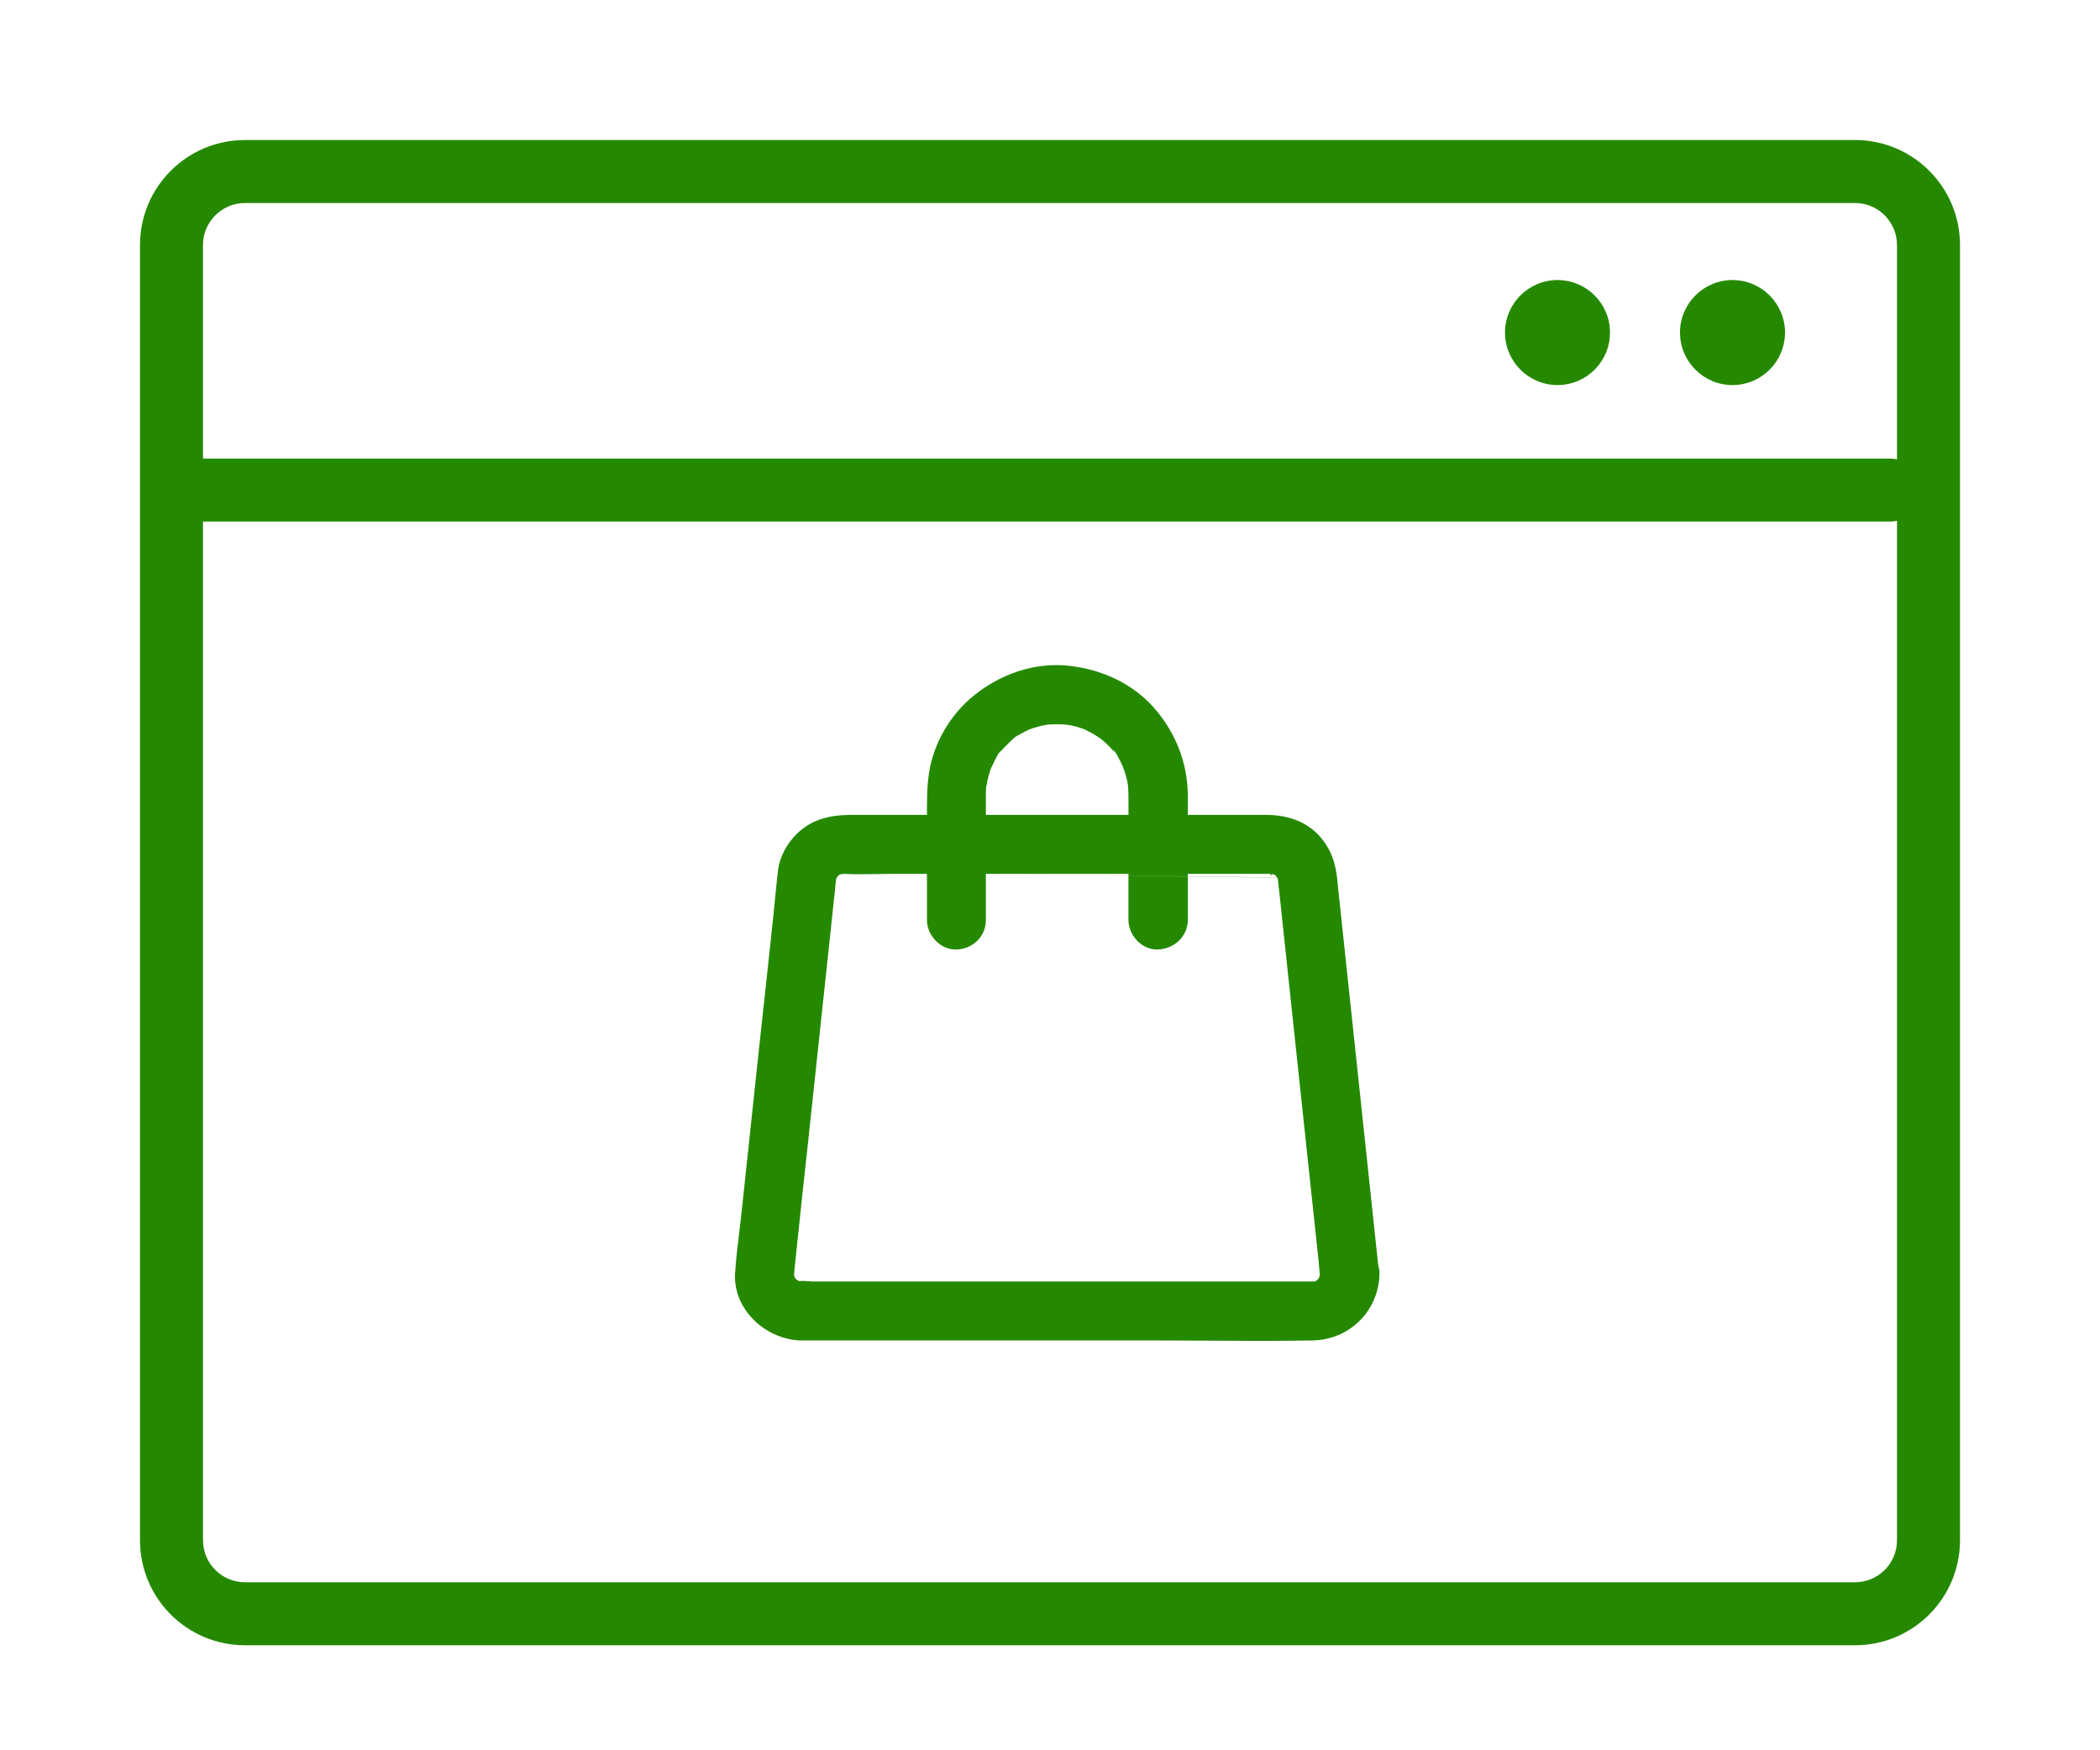
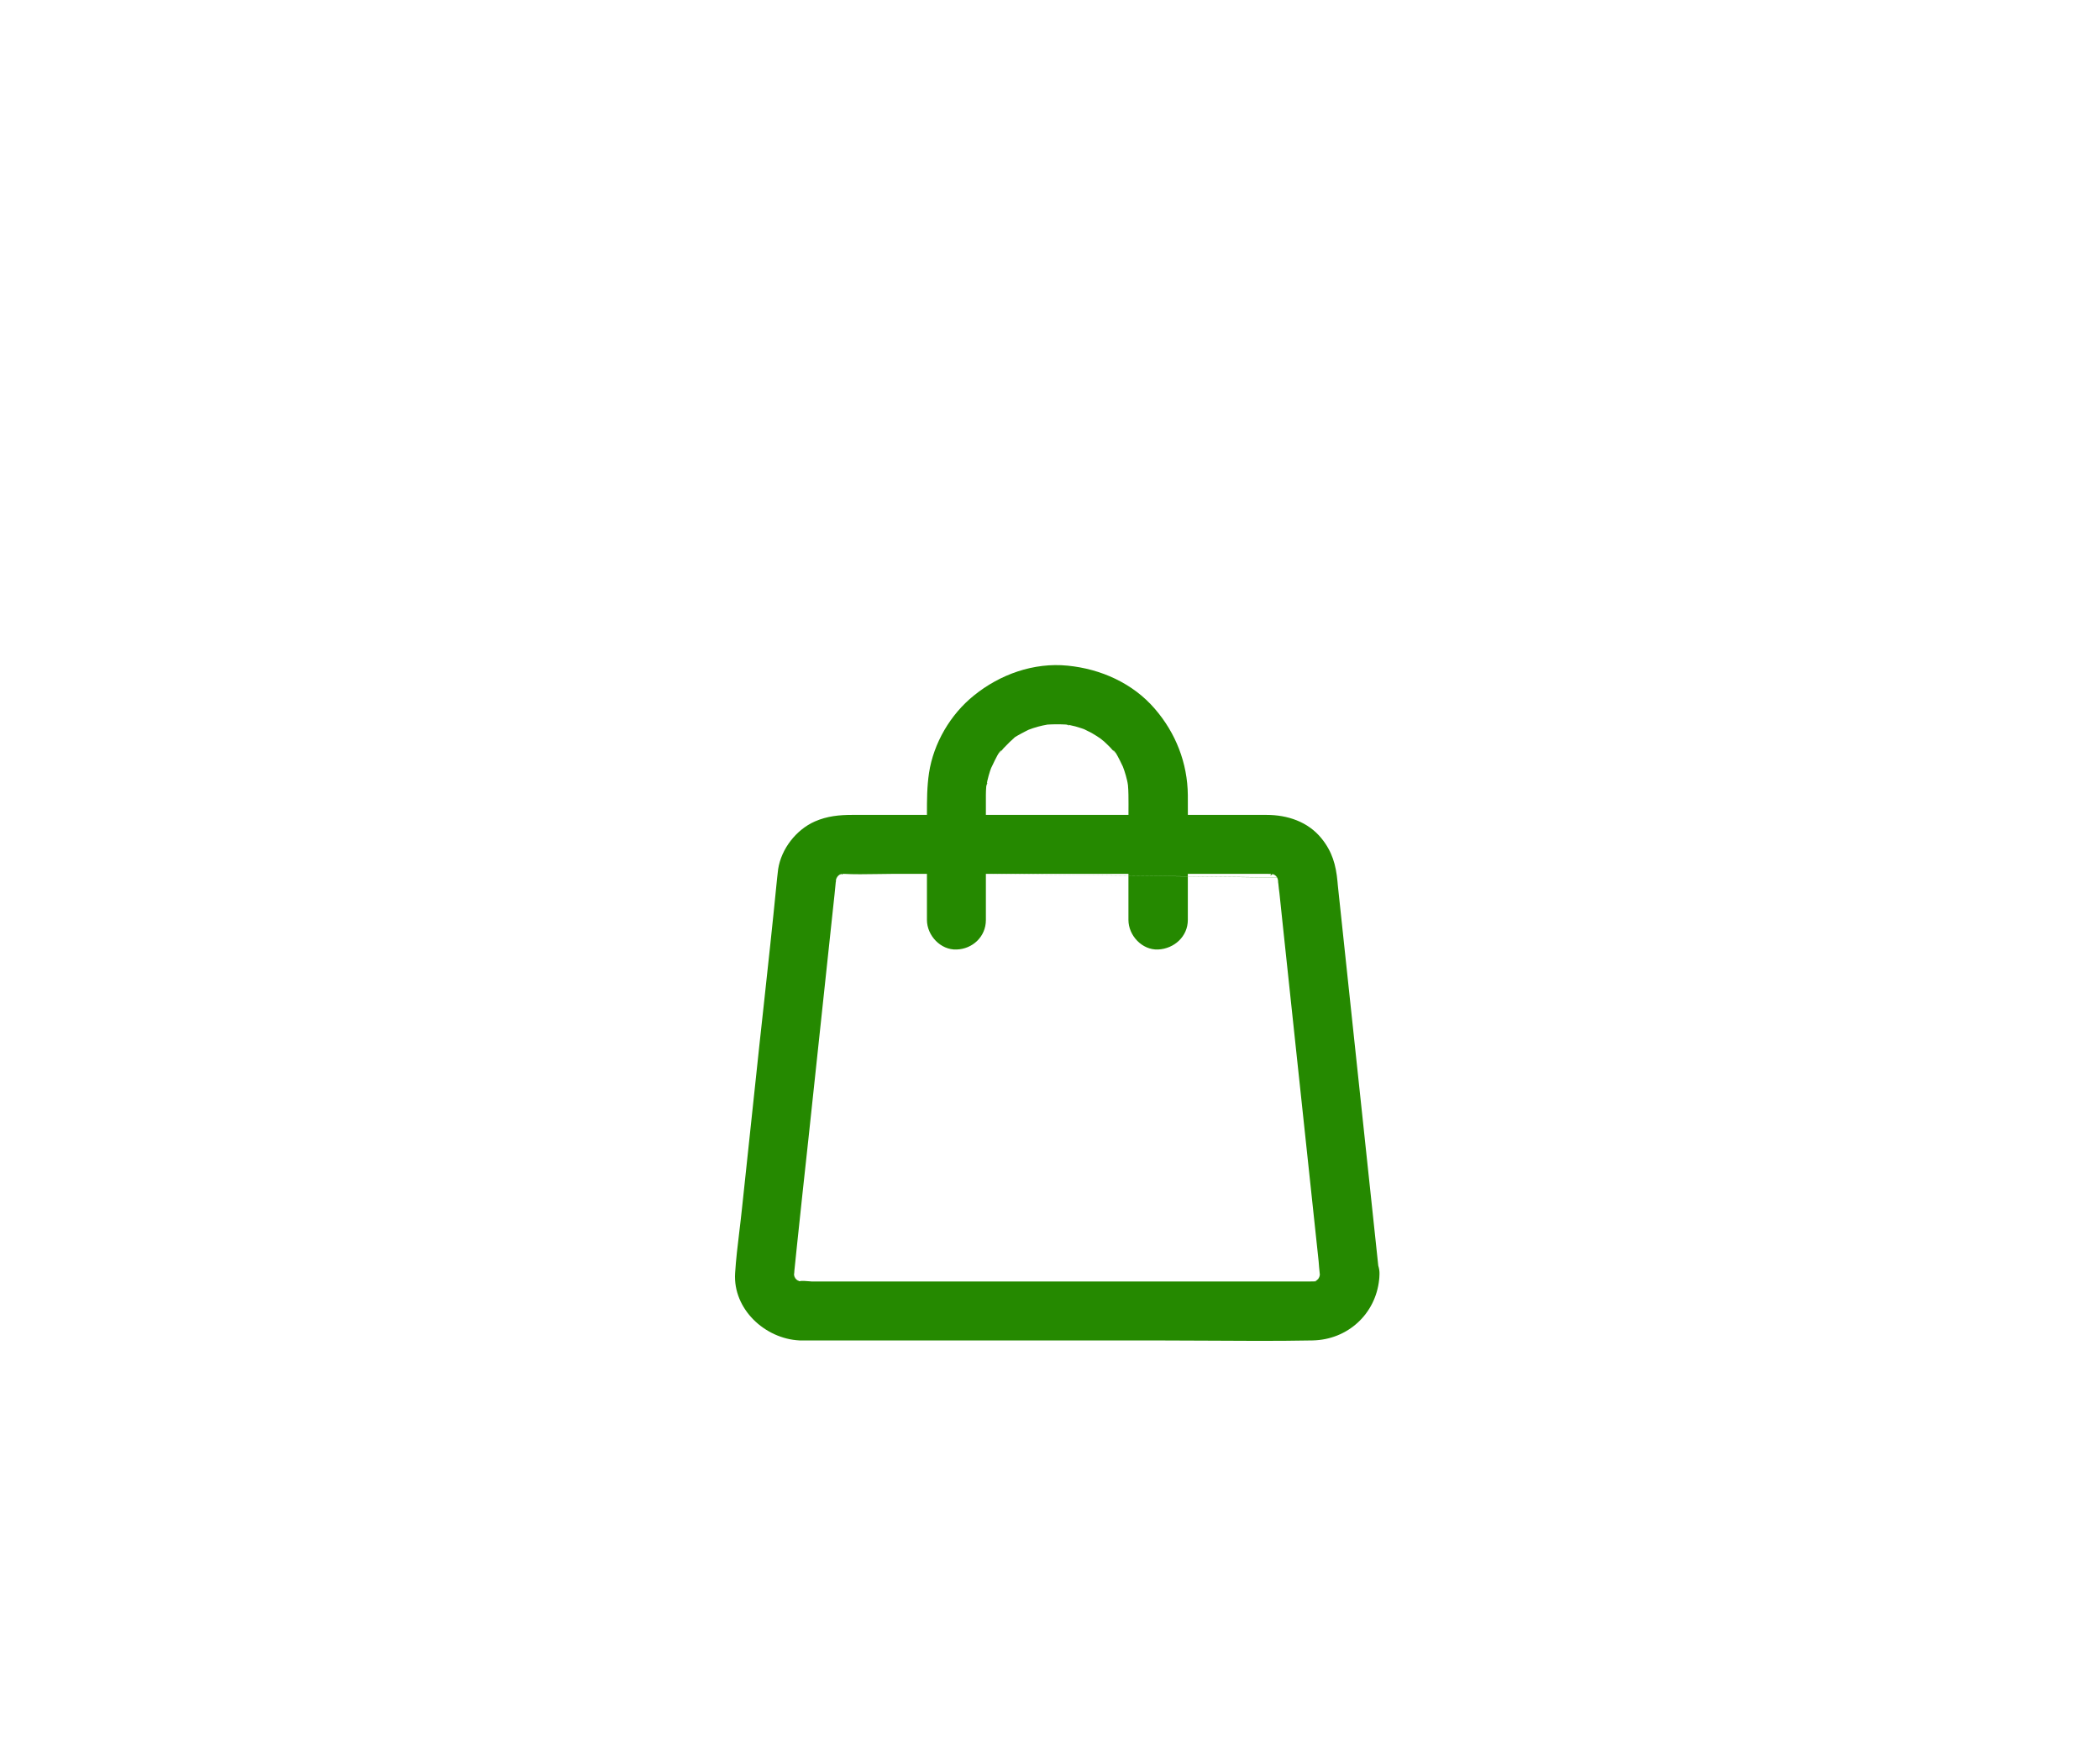
<svg xmlns="http://www.w3.org/2000/svg" width="60" height="50" viewBox="0 0 60 50" fill="none">
  <path fill-rule="evenodd" clip-rule="evenodd" d="M28.168 24.963V26.284C28.168 26.761 27.782 27.111 27.333 27.124C26.875 27.145 26.484 26.723 26.484 26.28V24.963H25.538C25.378 24.963 25.218 24.966 25.057 24.969C24.735 24.974 24.411 24.98 24.091 24.963C24.084 24.962 24.081 24.966 24.077 24.971C24.072 24.978 24.066 24.986 24.038 24.967C24.037 24.967 24.037 24.967 24.036 24.967L24.036 24.967C24.034 24.968 24.031 24.968 24.029 24.968C24.027 24.969 24.025 24.97 24.023 24.971C24.008 24.979 23.99 24.989 23.976 24.997C23.985 24.988 23.995 24.978 24.002 24.971C24.001 24.971 24 24.971 23.999 24.971C23.993 24.977 23.983 24.987 23.969 25C23.953 25.009 23.942 25.016 23.943 25.018C23.943 25.018 23.938 25.026 23.932 25.037C23.915 25.054 23.903 25.065 23.896 25.073C23.896 25.074 23.896 25.075 23.896 25.076C23.905 25.067 23.919 25.053 23.93 25.041C23.918 25.061 23.902 25.088 23.893 25.102C23.893 25.105 23.892 25.108 23.892 25.111C23.89 25.119 23.887 25.126 23.885 25.134C23.884 25.142 23.884 25.153 23.884 25.166V25.178C23.883 25.181 23.882 25.184 23.882 25.187C23.878 25.204 23.875 25.219 23.875 25.237C23.856 25.449 23.833 25.656 23.81 25.867C23.808 25.888 23.805 25.909 23.803 25.93C23.684 27.035 23.567 28.14 23.449 29.245C23.331 30.349 23.213 31.454 23.095 32.56C22.984 33.565 22.878 34.565 22.772 35.569L22.696 36.304C22.696 36.334 22.692 36.361 22.689 36.391C22.688 36.394 22.688 36.397 22.687 36.401C22.688 36.41 22.688 36.418 22.688 36.425C22.691 36.435 22.693 36.446 22.696 36.456C22.696 36.459 22.697 36.462 22.697 36.465C22.701 36.471 22.706 36.48 22.711 36.489C22.716 36.499 22.722 36.509 22.727 36.518C22.717 36.507 22.707 36.496 22.699 36.489C22.699 36.49 22.699 36.491 22.699 36.492C22.706 36.499 22.715 36.509 22.73 36.524C22.738 36.538 22.745 36.548 22.747 36.548C22.747 36.55 22.756 36.555 22.768 36.562C22.783 36.577 22.794 36.588 22.801 36.595C22.802 36.595 22.803 36.595 22.804 36.595C22.796 36.586 22.784 36.574 22.772 36.564C22.782 36.569 22.793 36.575 22.805 36.582C22.816 36.587 22.826 36.593 22.836 36.599C22.837 36.599 22.839 36.599 22.84 36.599C22.842 36.6 22.845 36.601 22.847 36.601C22.895 36.582 23.028 36.594 23.117 36.602C23.151 36.605 23.178 36.608 23.192 36.608H24.041H26.934H34.281H36.835H37.433C37.437 36.608 37.446 36.607 37.458 36.607C37.485 36.606 37.523 36.605 37.546 36.606C37.556 36.603 37.566 36.601 37.576 36.598C37.621 36.57 37.636 36.56 37.636 36.56C37.636 36.56 37.615 36.575 37.596 36.59C37.592 36.592 37.587 36.594 37.582 36.596C37.585 36.595 37.588 36.594 37.591 36.593C37.578 36.605 37.566 36.616 37.569 36.62C37.571 36.622 37.587 36.607 37.608 36.588C37.609 36.587 37.61 36.587 37.611 36.587C37.611 36.586 37.611 36.586 37.61 36.586C37.629 36.568 37.651 36.547 37.666 36.532C37.667 36.527 37.679 36.505 37.694 36.48C37.696 36.474 37.698 36.467 37.7 36.46C37.703 36.446 37.706 36.434 37.709 36.423C37.709 36.418 37.709 36.412 37.709 36.405C37.708 36.395 37.707 36.384 37.706 36.373C37.694 36.258 37.683 36.145 37.675 36.029L37.013 29.825C36.954 29.274 36.895 28.724 36.837 28.173C36.779 27.622 36.72 27.071 36.661 26.52C36.644 26.352 36.626 26.184 36.608 26.016C36.59 25.848 36.572 25.68 36.555 25.512C36.542 25.423 36.534 25.339 36.525 25.25C36.521 25.229 36.517 25.204 36.517 25.183C36.516 25.166 36.515 25.154 36.515 25.146C36.511 25.13 36.507 25.114 36.502 25.098C36.499 25.093 36.496 25.087 36.493 25.081C36.488 25.072 36.482 25.062 36.477 25.053C36.483 25.059 36.488 25.065 36.493 25.07M36.492 25.065C36.493 25.067 36.494 25.069 36.495 25.072C36.501 25.078 36.507 25.083 36.51 25.086C36.517 25.093 36.515 25.089 36.492 25.065ZM36.492 25.065C36.487 25.06 36.481 25.054 36.474 25.047C36.465 25.033 36.459 25.022 36.457 25.022C36.459 25.02 36.447 25.013 36.431 25.004C36.418 24.991 36.409 24.981 36.402 24.975C36.401 24.975 36.4 24.975 36.399 24.975C36.406 24.982 36.416 24.992 36.426 25.001C36.416 24.995 36.405 24.99 36.395 24.984C36.387 24.98 36.379 24.976 36.373 24.973C36.37 24.972 36.367 24.972 36.364 24.971C36.362 24.971 36.361 24.97 36.359 24.97C36.285 25.028 36.295 25.008 36.305 24.986C36.31 24.975 36.316 24.963 36.309 24.963C36.286 24.966 36.261 24.965 36.237 24.964C36.226 24.963 36.214 24.963 36.203 24.963H35.477H33.938V26.28C33.938 26.753 33.547 27.103 33.089 27.124C32.631 27.145 32.241 26.723 32.241 26.28V24.963H28.168M28.168 23.279H32.242C32.242 23.264 32.242 23.248 32.242 23.233C32.243 23.057 32.244 22.882 32.241 22.705C32.241 22.613 32.234 22.518 32.227 22.426C32.226 22.421 32.225 22.416 32.224 22.41C32.22 22.372 32.211 22.334 32.203 22.296C32.181 22.203 32.156 22.11 32.126 22.021C32.12 22.002 32.113 21.983 32.105 21.963C32.097 21.943 32.089 21.922 32.083 21.901C32.077 21.889 32.068 21.871 32.057 21.848C31.993 21.713 31.856 21.428 31.804 21.435C31.808 21.435 31.919 21.574 31.834 21.477C31.809 21.452 31.786 21.426 31.762 21.398C31.75 21.384 31.737 21.369 31.723 21.354C31.664 21.295 31.605 21.236 31.545 21.181C31.535 21.174 31.525 21.166 31.515 21.158C31.489 21.137 31.462 21.116 31.437 21.094C31.436 21.094 31.436 21.093 31.435 21.093C31.358 21.042 31.282 20.991 31.201 20.945C31.166 20.924 31.127 20.906 31.089 20.888C31.052 20.871 31.015 20.853 30.98 20.833C30.968 20.829 30.957 20.825 30.945 20.82C30.927 20.814 30.909 20.808 30.892 20.802C30.782 20.764 30.671 20.734 30.561 20.713C30.556 20.712 30.551 20.711 30.546 20.71C30.537 20.706 30.52 20.701 30.497 20.7C30.488 20.7 30.478 20.699 30.468 20.698C30.46 20.697 30.453 20.695 30.446 20.692C30.452 20.694 30.457 20.696 30.463 20.698C30.282 20.688 30.108 20.688 29.928 20.699C29.921 20.701 29.913 20.702 29.903 20.704C29.865 20.709 29.827 20.717 29.789 20.726C29.696 20.747 29.602 20.772 29.513 20.802C29.494 20.807 29.474 20.815 29.455 20.823C29.435 20.83 29.414 20.838 29.393 20.845C29.369 20.857 29.345 20.869 29.32 20.881C29.274 20.904 29.227 20.927 29.182 20.953C29.179 20.956 29.17 20.96 29.157 20.967C29.119 20.988 29.05 21.025 28.998 21.058C28.995 21.063 28.981 21.077 28.949 21.105C28.915 21.139 28.881 21.169 28.847 21.198C28.788 21.257 28.728 21.316 28.673 21.375C28.658 21.392 28.643 21.41 28.629 21.428C28.614 21.446 28.599 21.464 28.584 21.481C28.478 21.599 28.614 21.439 28.614 21.439C28.559 21.433 28.437 21.691 28.366 21.841C28.344 21.887 28.328 21.923 28.319 21.938C28.314 21.949 28.31 21.961 28.306 21.973C28.3 21.991 28.294 22.009 28.287 22.026C28.258 22.118 28.232 22.207 28.211 22.3C28.206 22.321 28.202 22.345 28.198 22.37C28.198 22.373 28.197 22.375 28.197 22.378C28.191 22.392 28.184 22.416 28.181 22.443C28.18 22.449 28.18 22.455 28.18 22.461C28.179 22.464 28.178 22.466 28.177 22.469C28.178 22.466 28.178 22.464 28.179 22.462C28.172 22.545 28.168 22.627 28.168 22.709V22.764V23.279ZM28.179 22.462C28.22 22.358 28.21 22.346 28.197 22.378C28.192 22.407 28.187 22.437 28.18 22.461C28.179 22.462 28.179 22.462 28.179 22.462ZM28.928 21.118C28.927 21.111 28.939 21.1 28.957 21.085C28.942 21.099 28.928 21.113 28.928 21.118ZM30.463 20.698C30.547 20.73 30.568 20.72 30.546 20.71C30.536 20.708 30.525 20.707 30.514 20.705C30.498 20.703 30.482 20.701 30.468 20.698C30.466 20.698 30.465 20.698 30.463 20.698ZM33.939 23.279H34.086H36.186C36.784 23.279 37.374 23.473 37.76 23.954C38.061 24.326 38.171 24.71 38.214 25.183C38.216 25.212 38.219 25.241 38.222 25.271C38.225 25.301 38.228 25.33 38.231 25.36C38.333 26.314 38.434 27.268 38.535 28.221C38.648 29.286 38.761 30.351 38.875 31.416C39.041 32.996 39.21 34.576 39.379 36.156C39.404 36.235 39.417 36.318 39.414 36.401C39.413 36.436 39.411 36.47 39.409 36.505C39.408 36.522 39.406 36.538 39.404 36.555C39.303 37.534 38.509 38.272 37.501 38.292C36.477 38.311 35.449 38.305 34.422 38.298C33.91 38.295 33.397 38.292 32.886 38.292H25.453H23.213C23.172 38.292 23.131 38.292 23.09 38.293C23.008 38.294 22.926 38.294 22.844 38.292C21.856 38.245 20.939 37.397 21.003 36.371C21.028 35.974 21.076 35.576 21.124 35.178C21.15 34.964 21.176 34.749 21.198 34.535L21.58 30.952C21.657 30.216 21.737 29.481 21.818 28.746C21.945 27.58 22.072 26.413 22.187 25.246C22.194 25.19 22.199 25.134 22.204 25.079C22.212 24.995 22.221 24.912 22.233 24.828C22.322 24.25 22.747 23.701 23.285 23.465C23.633 23.313 23.981 23.279 24.35 23.279H26.484C26.484 23.271 26.484 23.263 26.484 23.255C26.484 22.859 26.484 22.473 26.544 22.076C26.675 21.228 27.154 20.409 27.825 19.869C28.571 19.265 29.534 18.919 30.506 19.016C31.452 19.109 32.368 19.518 32.996 20.249C33.594 20.941 33.929 21.798 33.938 22.713C33.94 22.901 33.94 23.09 33.939 23.279ZM36.426 25.001C36.428 25.002 36.43 25.003 36.431 25.004C36.435 25.008 36.438 25.011 36.442 25.015C36.437 25.011 36.432 25.006 36.426 25.001ZM36.442 25.015C36.45 25.021 36.456 25.024 36.457 25.022C36.455 25.024 36.458 25.029 36.464 25.037C36.46 25.034 36.457 25.03 36.453 25.026C36.449 25.022 36.446 25.019 36.442 25.015ZM36.464 25.037C36.467 25.042 36.472 25.047 36.477 25.053C36.476 25.051 36.475 25.049 36.474 25.047C36.471 25.044 36.467 25.041 36.464 25.037ZM37.61 36.586C37.608 36.585 37.603 36.587 37.596 36.59C37.594 36.591 37.593 36.592 37.591 36.593C37.597 36.592 37.603 36.59 37.608 36.588C37.609 36.587 37.61 36.586 37.61 36.586ZM37.559 36.609C37.515 36.635 37.504 36.641 37.51 36.637C37.515 36.634 37.537 36.621 37.559 36.609C37.559 36.609 37.559 36.609 37.559 36.609ZM22.772 36.564C22.771 36.563 22.77 36.563 22.768 36.562C22.766 36.56 22.764 36.558 22.762 36.555C22.765 36.558 22.769 36.561 22.772 36.564ZM22.762 36.555C22.754 36.549 22.748 36.546 22.747 36.548C22.749 36.547 22.746 36.541 22.74 36.534C22.744 36.537 22.747 36.541 22.751 36.544C22.755 36.548 22.758 36.552 22.762 36.555ZM22.74 36.534C22.737 36.529 22.732 36.523 22.727 36.518C22.728 36.52 22.729 36.522 22.73 36.524C22.733 36.527 22.737 36.53 22.74 36.534ZM23.869 25.204C23.868 25.209 23.867 25.215 23.867 25.22C23.867 25.215 23.868 25.209 23.869 25.204ZM23.93 25.041C23.93 25.04 23.931 25.038 23.932 25.037C23.933 25.036 23.935 25.034 23.936 25.033C23.934 25.035 23.932 25.038 23.93 25.041ZM23.936 25.033C23.942 25.025 23.945 25.019 23.943 25.018C23.945 25.02 23.95 25.017 23.958 25.012C23.954 25.015 23.951 25.018 23.947 25.022C23.943 25.026 23.94 25.029 23.936 25.033ZM23.958 25.012C23.963 25.008 23.969 25.002 23.976 24.997C23.973 24.998 23.971 24.999 23.969 25C23.966 25.004 23.962 25.007 23.958 25.012Z" fill="#258900" />
-   <path fill-rule="evenodd" clip-rule="evenodd" d="M53 5.8H7C6.337 5.8 5.8 6.337 5.8 7V44C5.8 44.663 6.337 45.2 7 45.2H53C53.663 45.2 54.2 44.663 54.2 44V7C54.2 6.337 53.663 5.8 53 5.8ZM7 4C5.343 4 4 5.343 4 7V44C4 45.657 5.343 47 7 47H53C54.657 47 56 45.657 56 44V7C56 5.343 54.657 4 53 4H7Z" fill="#258900" />
-   <path fill-rule="evenodd" clip-rule="evenodd" d="M4.1 14C4.1 14.497 4.503 14.9 5 14.9L54 14.9C54.497 14.9 54.9 14.497 54.9 14C54.9 13.503 54.497 13.1 54 13.1L5 13.1C4.503 13.1 4.1 13.503 4.1 14Z" fill="#258900" />
-   <path d="M51 9.5C51 10.328 50.328 11 49.5 11C48.672 11 48 10.328 48 9.5C48 8.672 48.672 8 49.5 8C50.328 8 51 8.672 51 9.5Z" fill="#258900" />
-   <path d="M46 9.5C46 10.328 45.328 11 44.5 11C43.672 11 43 10.328 43 9.5C43 8.672 43.672 8 44.5 8C45.328 8 46 8.672 46 9.5Z" fill="#258900" />
</svg>